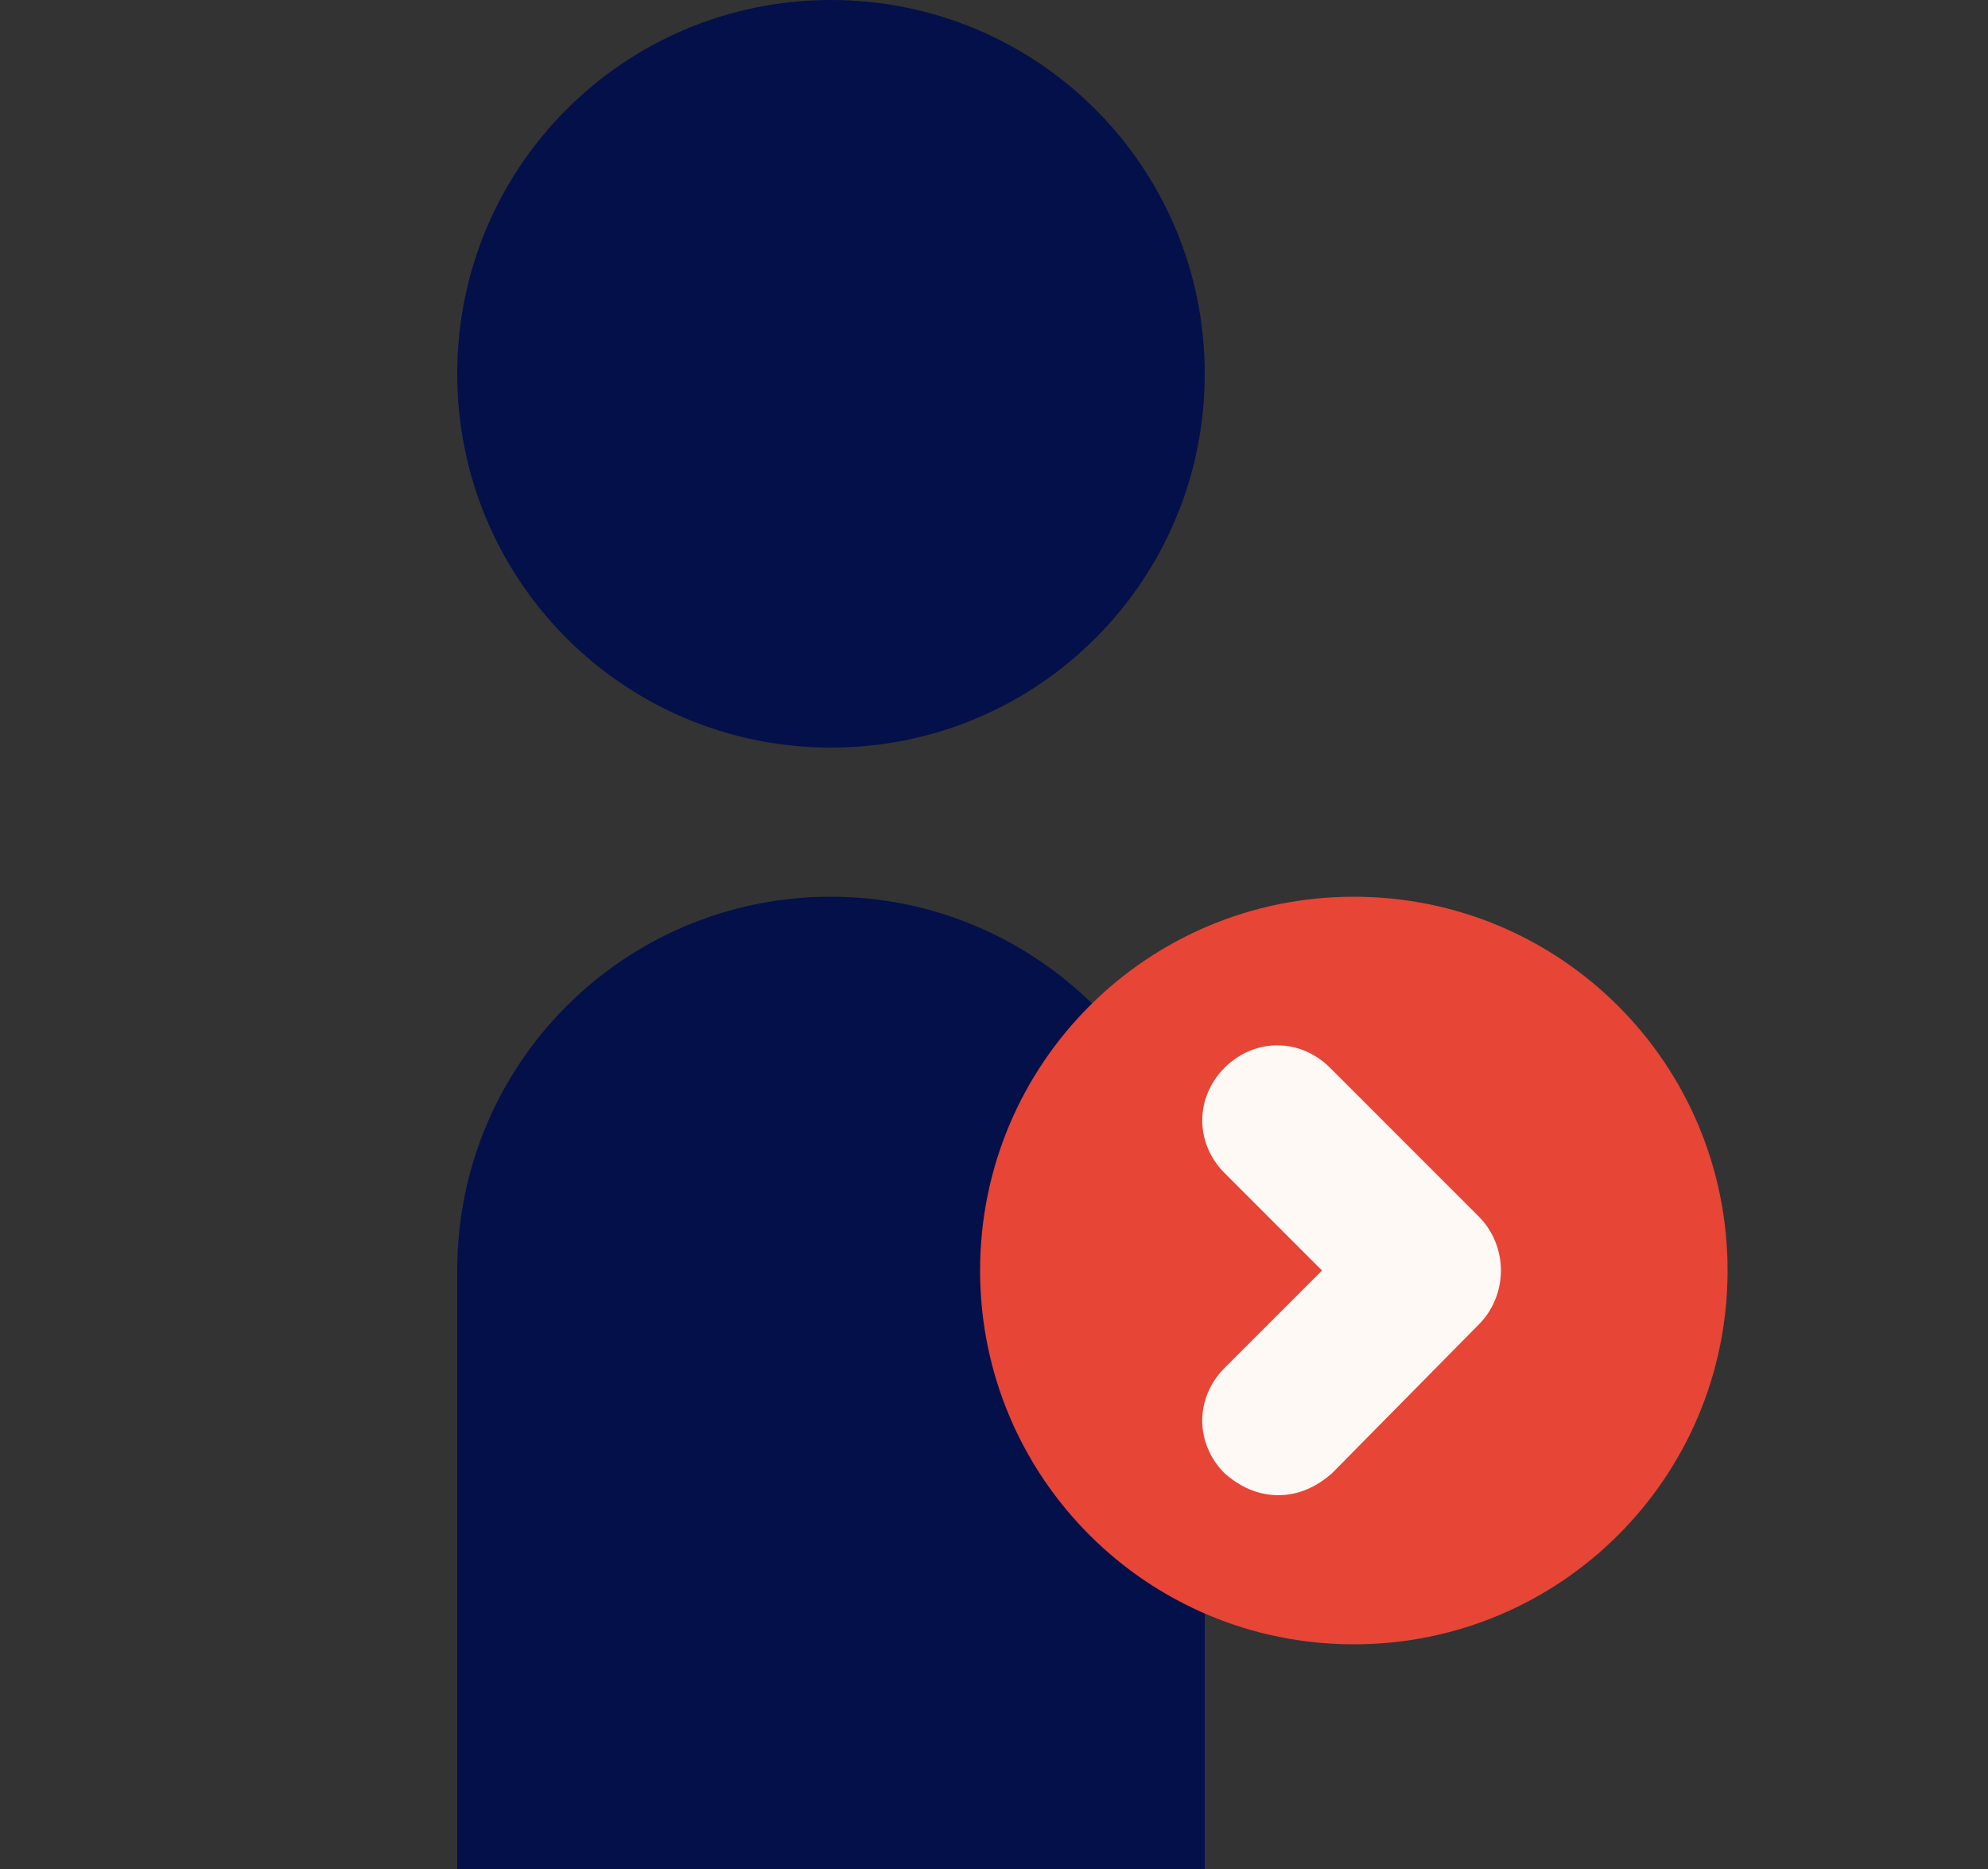
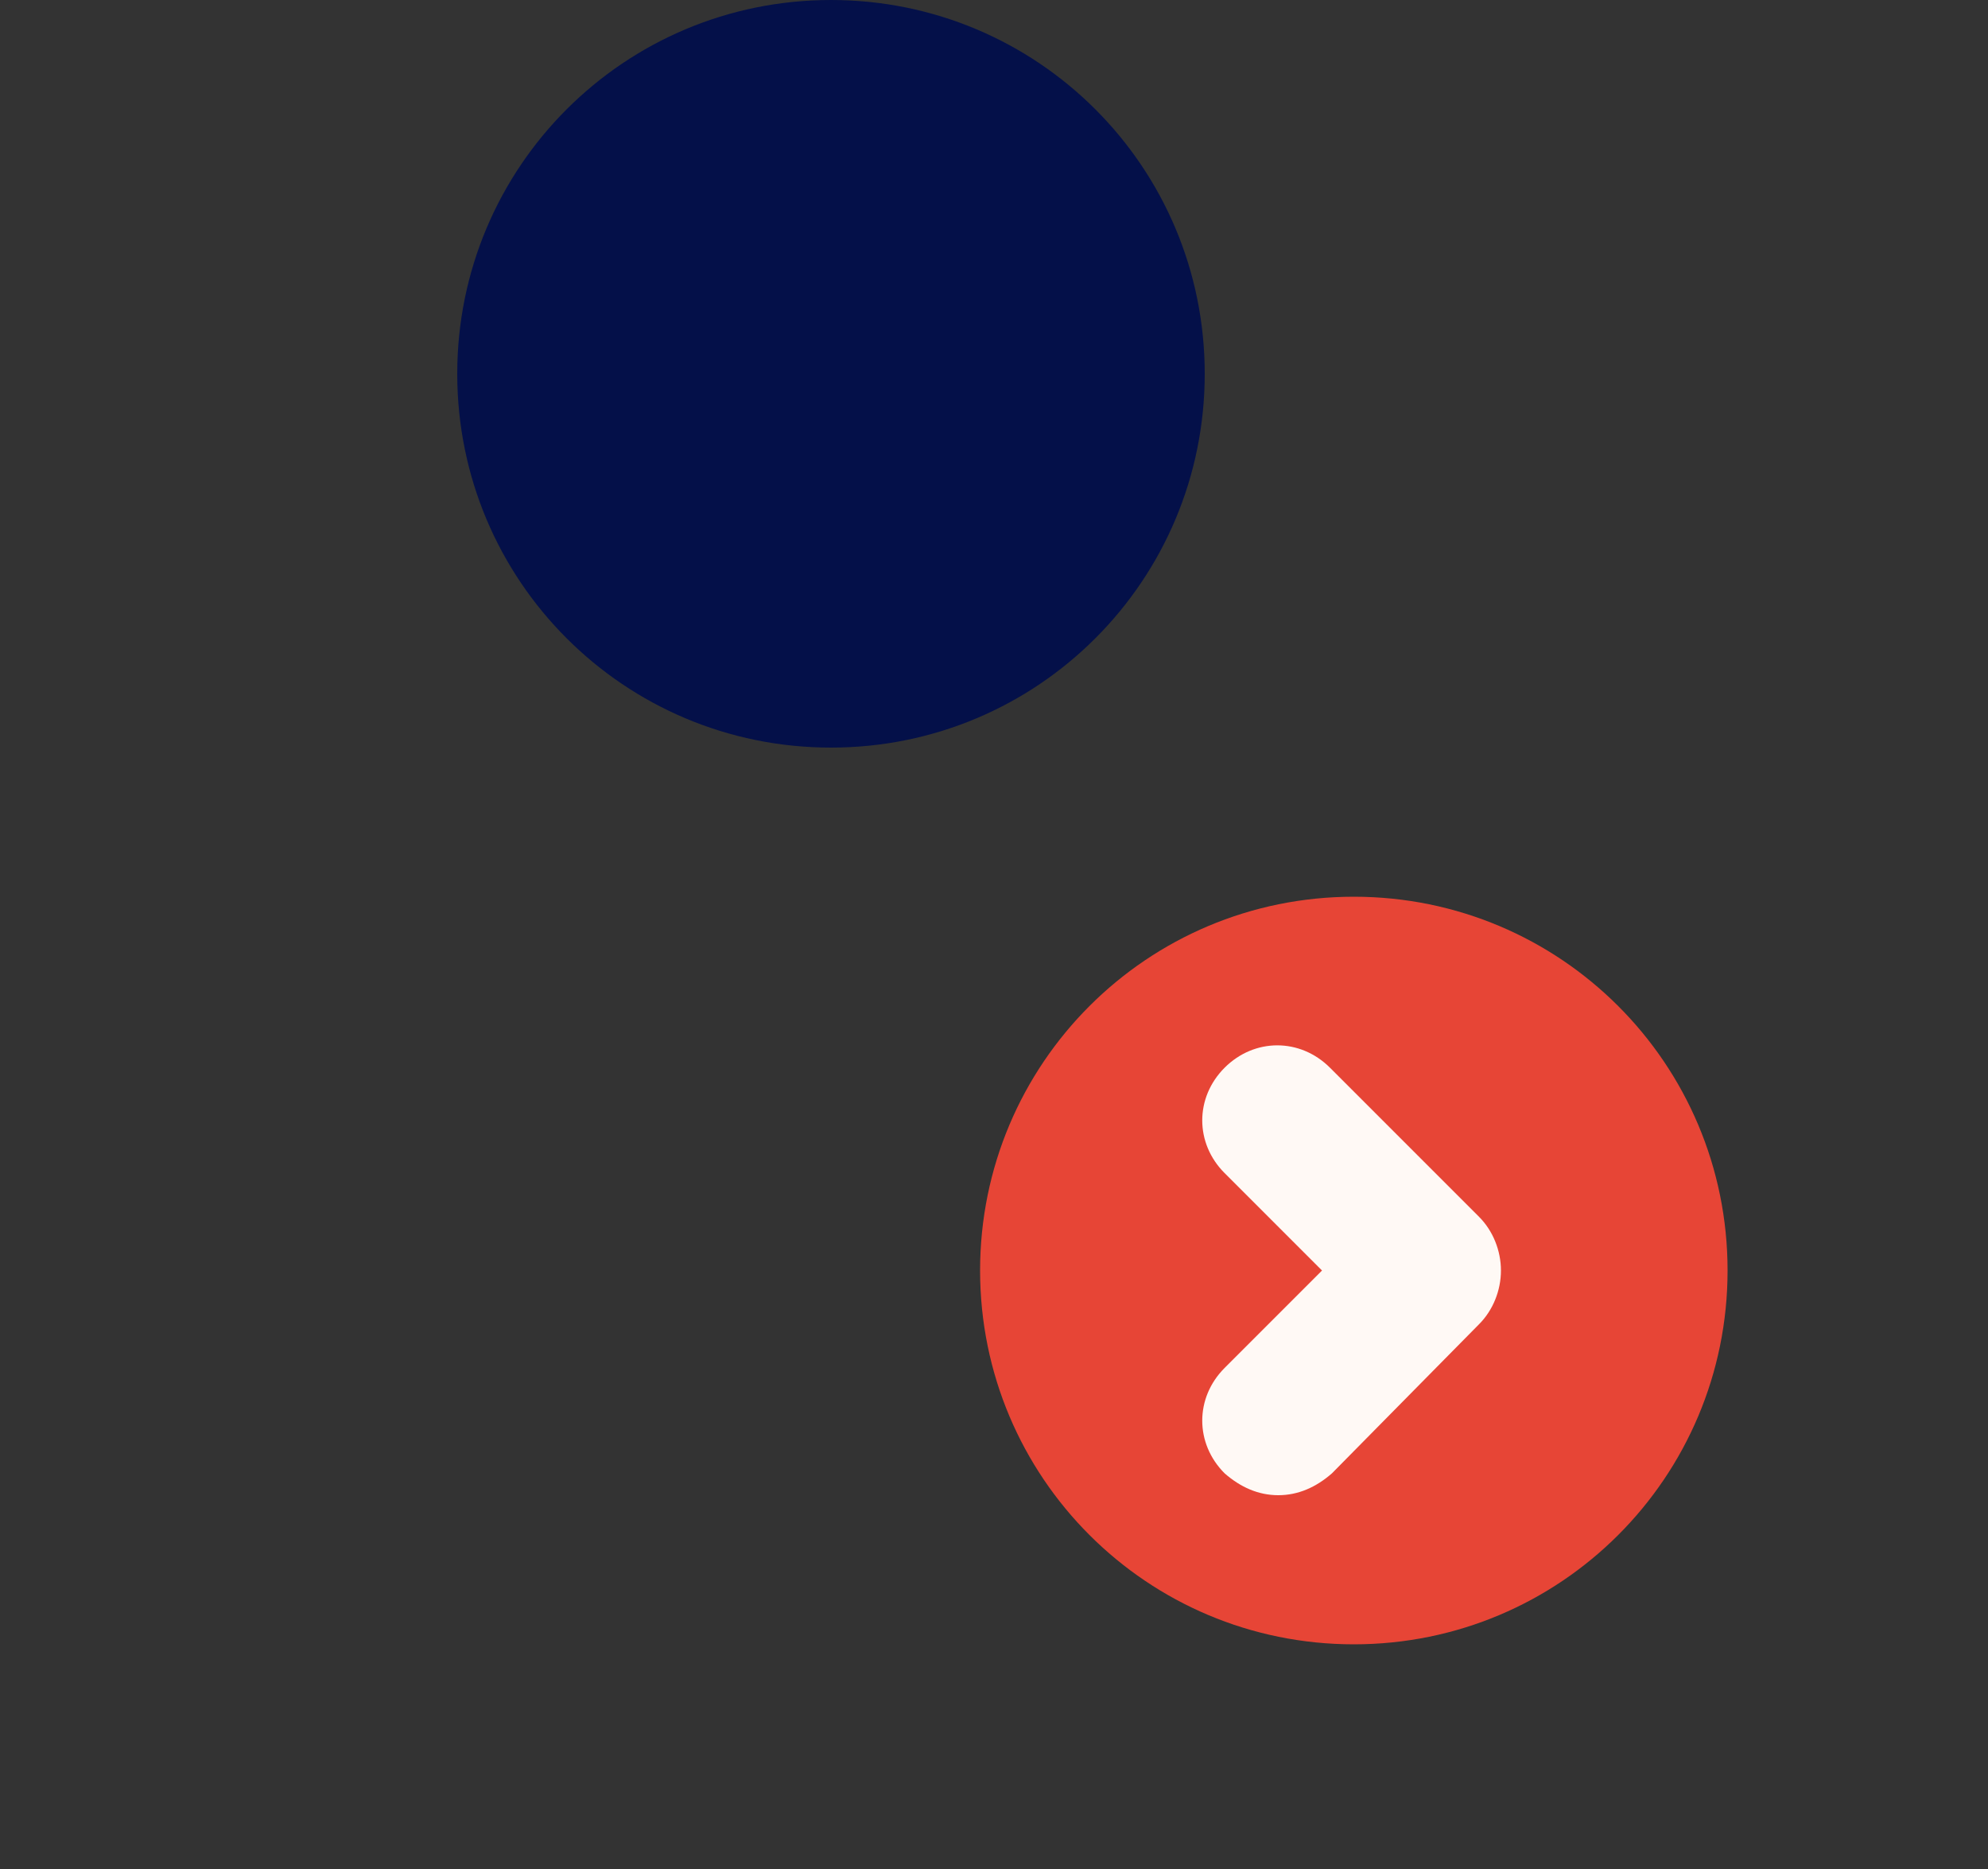
<svg xmlns="http://www.w3.org/2000/svg" version="1.1" id="Layer_1" x="0px" y="0px" viewBox="0 0 100 94" style="enable-background:new 0 0 100 94;" xml:space="preserve">
  <rect x="0" y="0" width="100" height="94" fill="#333333" stroke="none" />
  <style type="text/css">
	.st0{fill:#041049;}
	.st1{fill:#E74536;}
	.st2{fill:#FFF9F5;}
</style>
  <g>
    <path class="st0" d="M23,18.8C23,8.4,31.4,0,41.8,0c10.4,0,18.8,8.4,18.8,18.8c0,10.4-8.4,18.8-18.8,18.8   C31.4,37.6,23,29.2,23,18.8L23,18.8z" />
-     <path class="st0" d="M41.8,45.1C31.4,45.1,23,53.5,23,63.9V94h37.6V63.9C60.6,53.5,52.1,45.1,41.8,45.1L41.8,45.1z" />
    <path class="st1" d="M49.3,63.9c0-10.4,8.4-18.8,18.8-18.8c10.4,0,18.8,8.4,18.8,18.8c0,10.4-8.4,18.8-18.8,18.8   C57.7,82.7,49.3,74.3,49.3,63.9L49.3,63.9z" />
    <path class="st2" d="M64.3,75.2c-1,0-1.9-0.4-2.7-1.1c-1.5-1.5-1.5-3.8,0-5.3l4.9-4.9l-4.9-4.9c-1.5-1.5-1.5-3.8,0-5.3   c1.5-1.5,3.8-1.5,5.3,0l7.5,7.5c0.7,0.7,1.1,1.7,1.1,2.7c0,1-0.4,2-1.1,2.7L67,74.1C66.2,74.8,65.3,75.2,64.3,75.2L64.3,75.2z" />
  </g>
</svg>